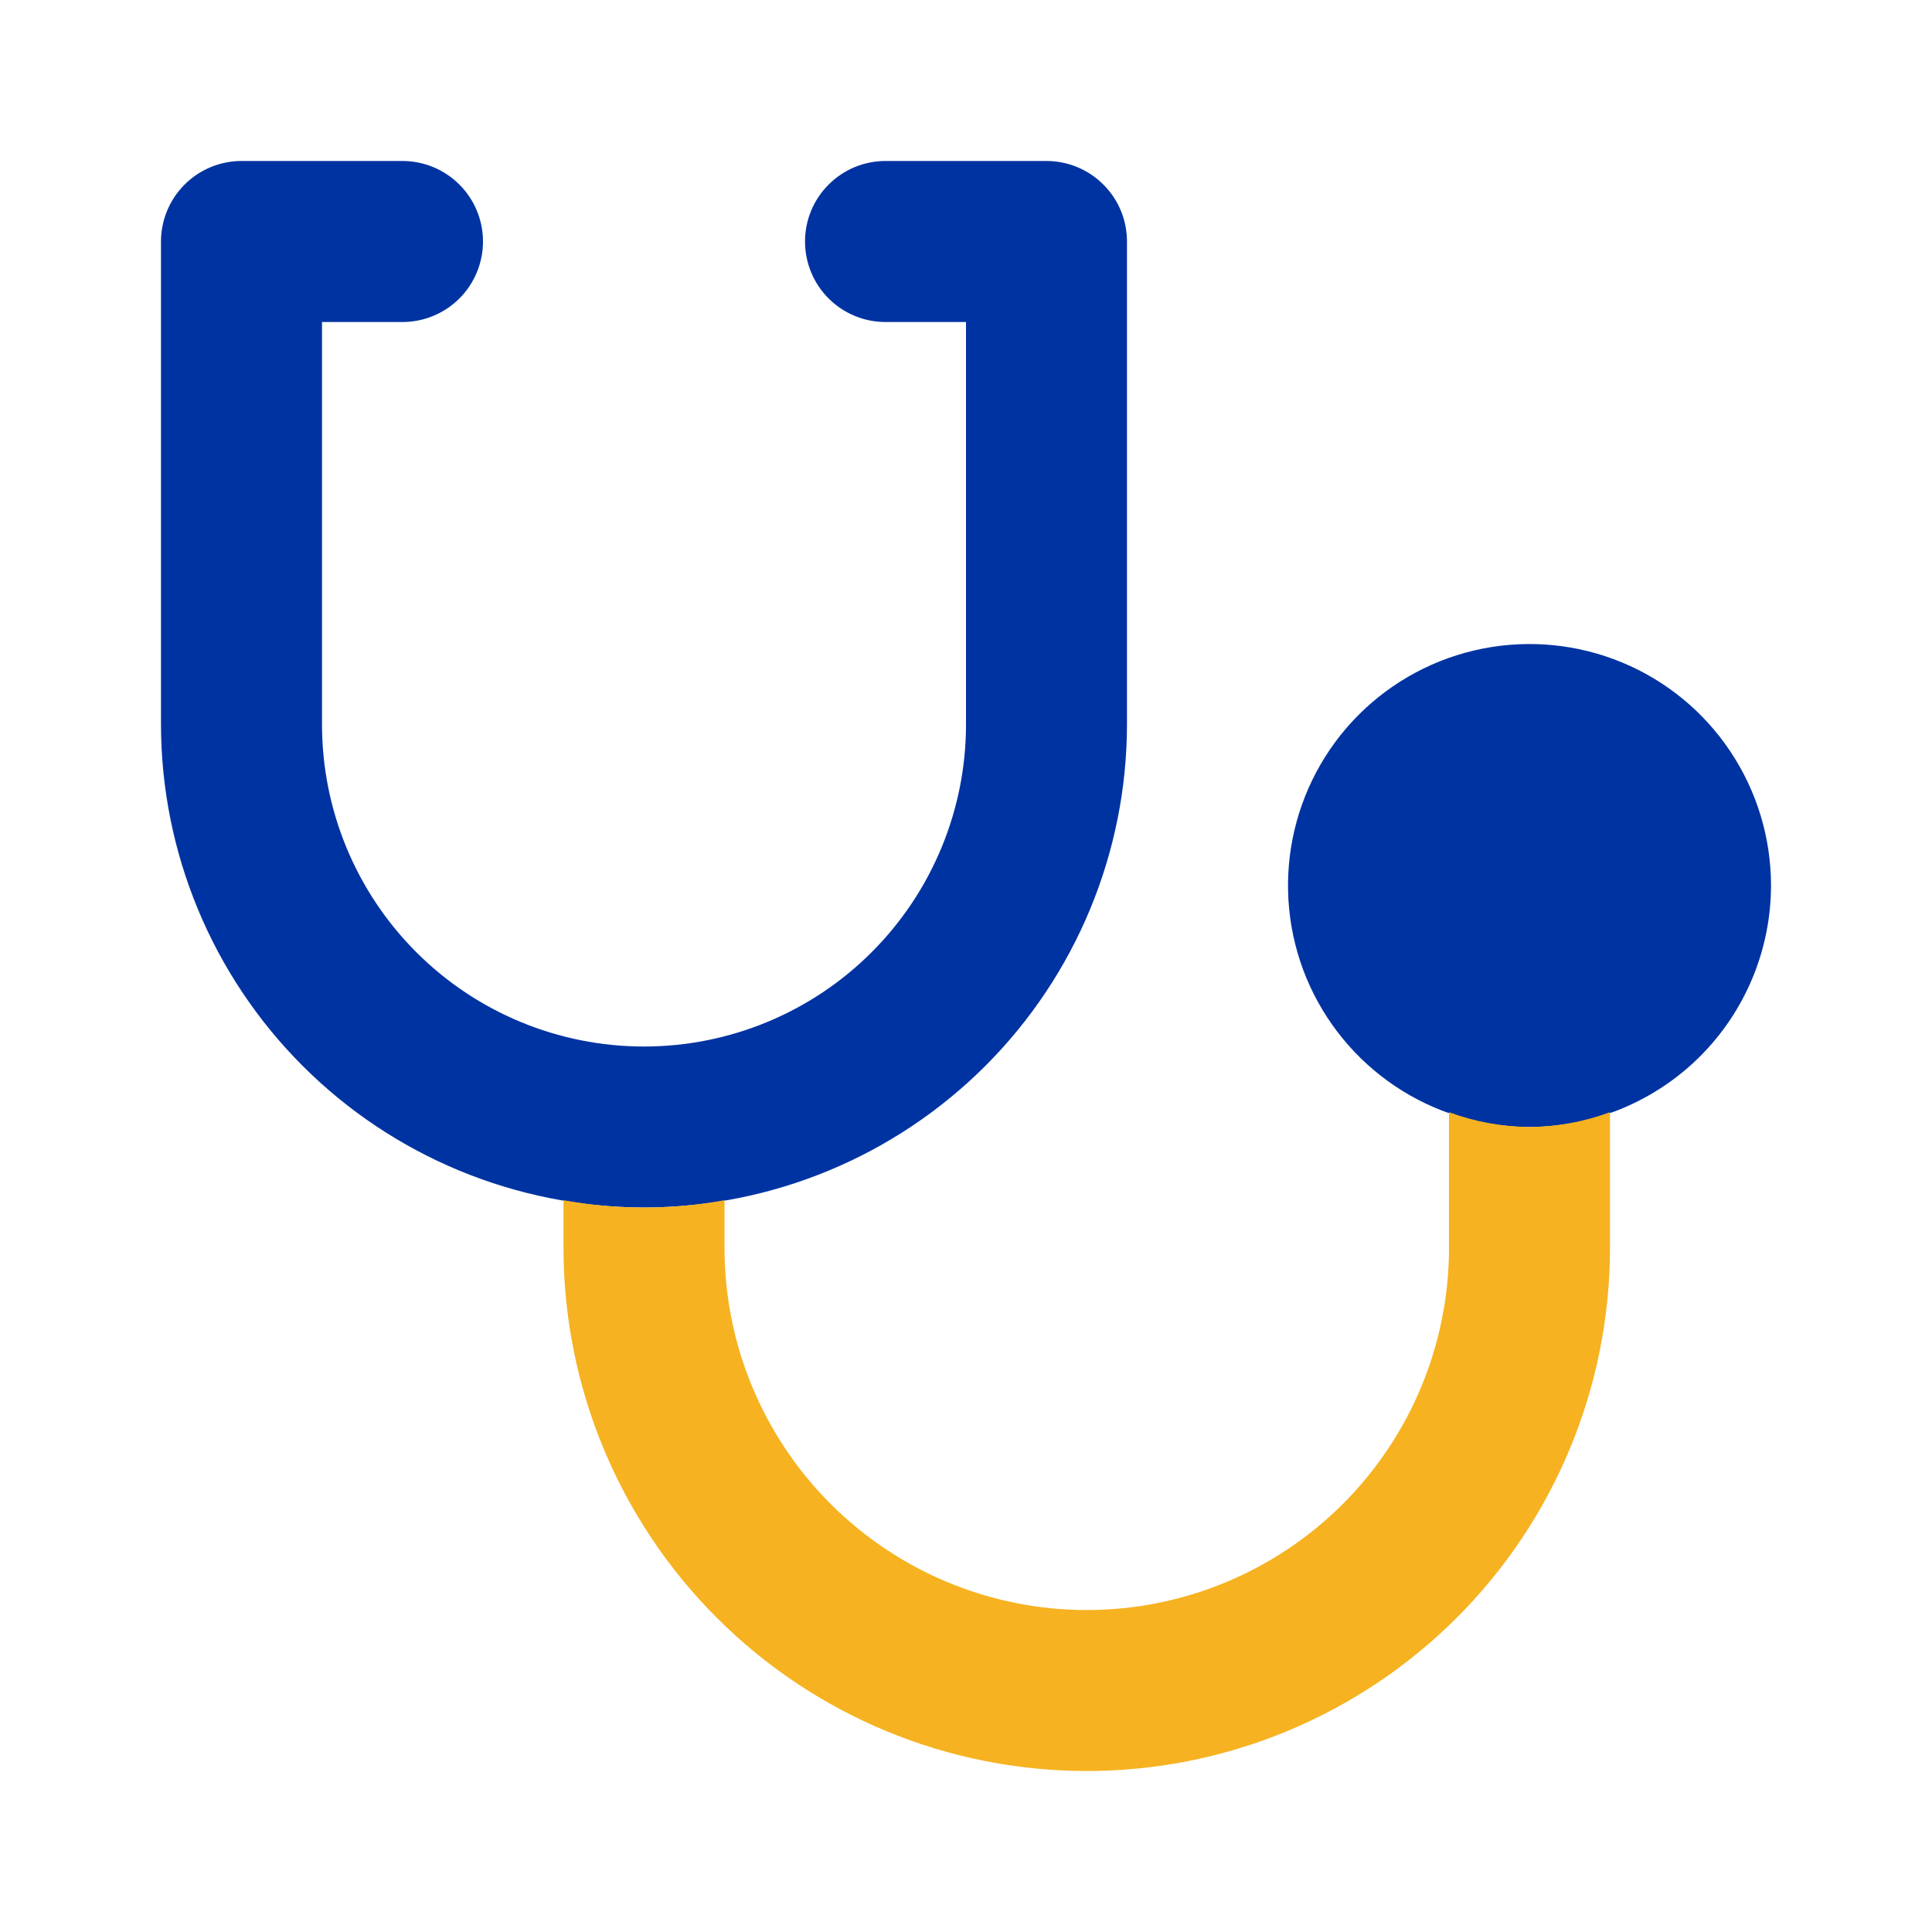
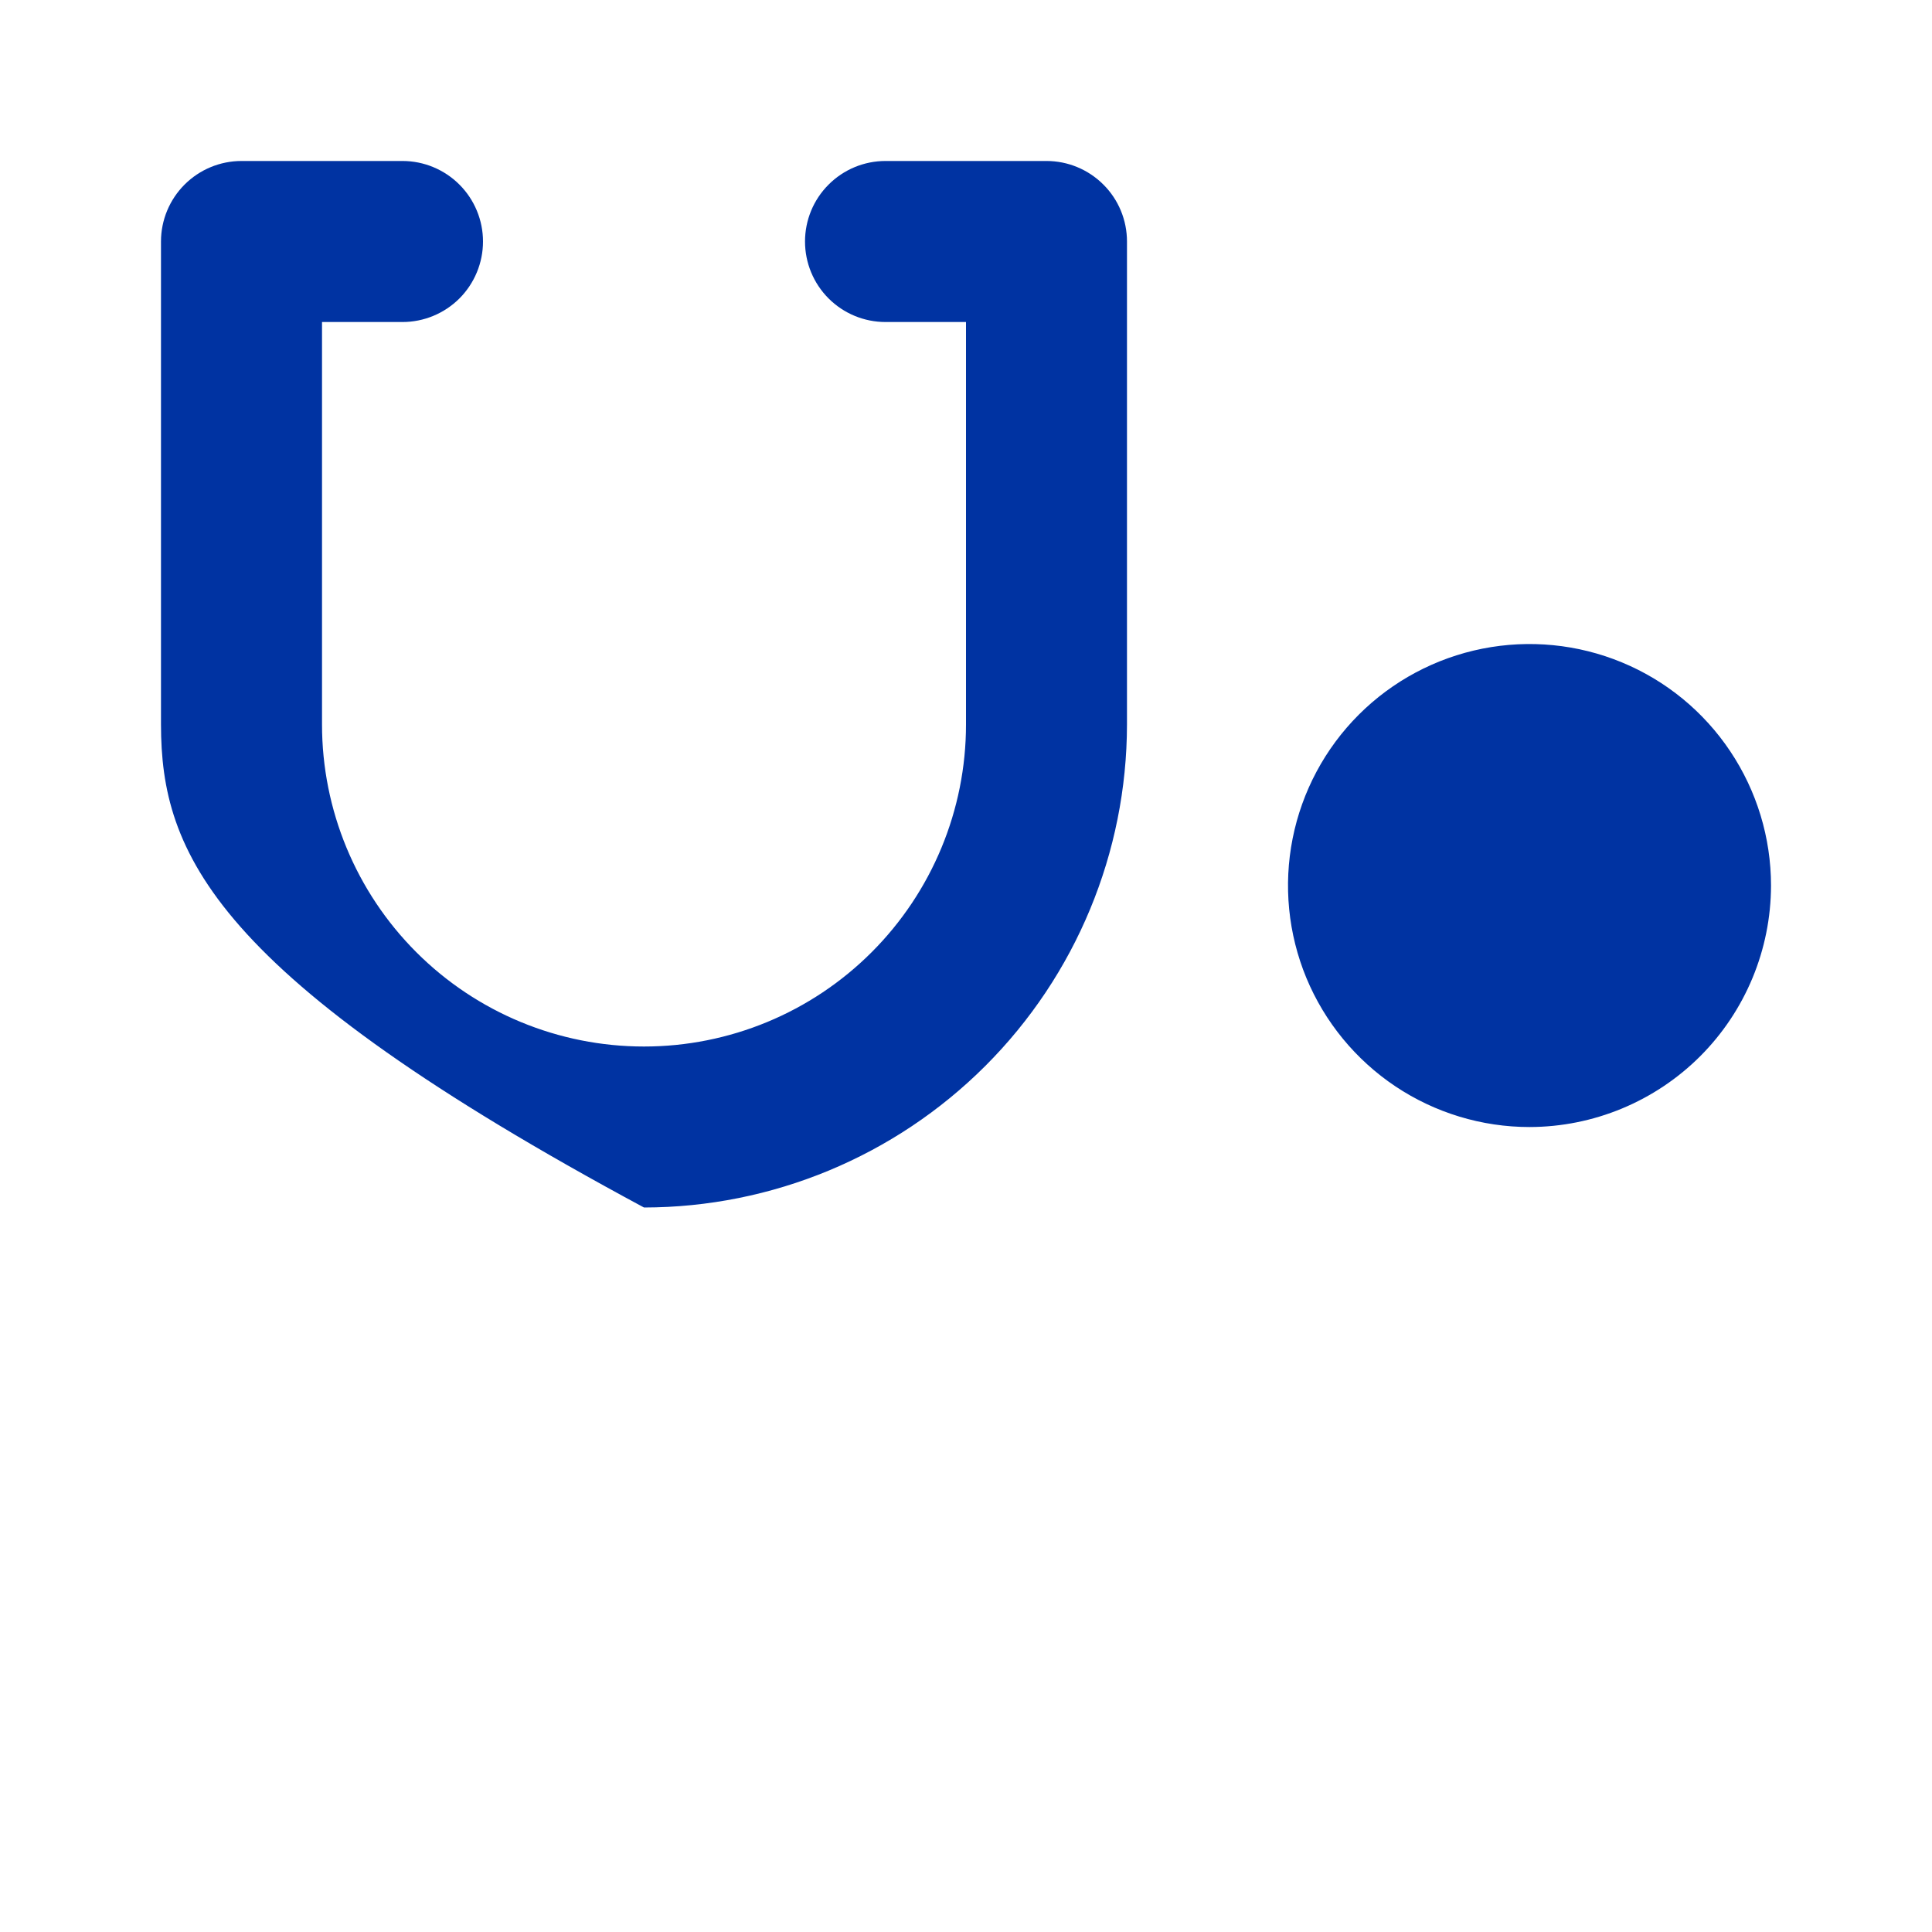
<svg xmlns="http://www.w3.org/2000/svg" width="40" height="40" viewBox="0 0 40 40" fill="none">
-   <path d="M31.667 23.334C30.678 23.334 29.711 23.04 28.889 22.491C28.067 21.941 27.426 21.16 27.047 20.247C26.669 19.333 26.57 18.328 26.763 17.358C26.956 16.388 27.432 15.497 28.131 14.798C28.83 14.099 29.721 13.623 30.691 13.43C31.661 13.237 32.666 13.336 33.58 13.714C34.494 14.092 35.275 14.733 35.824 15.556C36.373 16.378 36.667 17.345 36.667 18.334C36.665 19.659 36.138 20.93 35.201 21.868C34.263 22.805 32.992 23.332 31.667 23.334ZM13.333 25C10.682 24.997 8.14 23.942 6.266 22.068C4.391 20.193 3.336 17.651 3.333 15V5C3.333 4.558 3.509 4.134 3.821 3.822C4.134 3.509 4.558 3.333 5 3.333H8.333C8.775 3.333 9.199 3.509 9.512 3.822C9.824 4.134 10 4.558 10 5C10 5.442 9.824 5.866 9.512 6.179C9.199 6.491 8.775 6.667 8.333 6.667H6.667V15C6.667 16.768 7.369 18.464 8.619 19.714C9.869 20.965 11.565 21.667 13.333 21.667C15.101 21.667 16.797 20.965 18.047 19.714C19.297 18.464 20 16.768 20 15V6.667H18.333C17.891 6.667 17.467 6.491 17.155 6.179C16.842 5.866 16.667 5.442 16.667 5C16.667 4.558 16.842 4.134 17.155 3.822C17.467 3.509 17.891 3.333 18.333 3.333H21.667C22.109 3.333 22.532 3.509 22.845 3.822C23.158 4.134 23.333 4.558 23.333 5V15C23.33 17.651 22.276 20.193 20.401 22.068C18.526 23.942 15.985 24.997 13.333 25Z" fill="#0033A2" />
-   <path d="M31.667 23.334C31.098 23.328 30.534 23.224 30 23.027V25.834C30 27.823 29.21 29.73 27.803 31.137C26.397 32.543 24.489 33.334 22.5 33.334C20.511 33.334 18.603 32.543 17.197 31.137C15.79 29.73 15 27.823 15 25.834V24.85C13.898 25.051 12.769 25.051 11.667 24.85V25.834C11.667 28.707 12.808 31.462 14.84 33.494C16.871 35.526 19.627 36.667 22.5 36.667C25.373 36.667 28.129 35.526 30.16 33.494C32.192 31.462 33.333 28.707 33.333 25.834V23.027C32.8 23.224 32.236 23.328 31.667 23.334Z" fill="#F6B221" />
+   <path d="M31.667 23.334C30.678 23.334 29.711 23.04 28.889 22.491C28.067 21.941 27.426 21.16 27.047 20.247C26.669 19.333 26.57 18.328 26.763 17.358C26.956 16.388 27.432 15.497 28.131 14.798C28.83 14.099 29.721 13.623 30.691 13.43C31.661 13.237 32.666 13.336 33.58 13.714C34.494 14.092 35.275 14.733 35.824 15.556C36.373 16.378 36.667 17.345 36.667 18.334C36.665 19.659 36.138 20.93 35.201 21.868C34.263 22.805 32.992 23.332 31.667 23.334ZM13.333 25C4.391 20.193 3.336 17.651 3.333 15V5C3.333 4.558 3.509 4.134 3.821 3.822C4.134 3.509 4.558 3.333 5 3.333H8.333C8.775 3.333 9.199 3.509 9.512 3.822C9.824 4.134 10 4.558 10 5C10 5.442 9.824 5.866 9.512 6.179C9.199 6.491 8.775 6.667 8.333 6.667H6.667V15C6.667 16.768 7.369 18.464 8.619 19.714C9.869 20.965 11.565 21.667 13.333 21.667C15.101 21.667 16.797 20.965 18.047 19.714C19.297 18.464 20 16.768 20 15V6.667H18.333C17.891 6.667 17.467 6.491 17.155 6.179C16.842 5.866 16.667 5.442 16.667 5C16.667 4.558 16.842 4.134 17.155 3.822C17.467 3.509 17.891 3.333 18.333 3.333H21.667C22.109 3.333 22.532 3.509 22.845 3.822C23.158 4.134 23.333 4.558 23.333 5V15C23.33 17.651 22.276 20.193 20.401 22.068C18.526 23.942 15.985 24.997 13.333 25Z" fill="#0033A2" />
</svg>